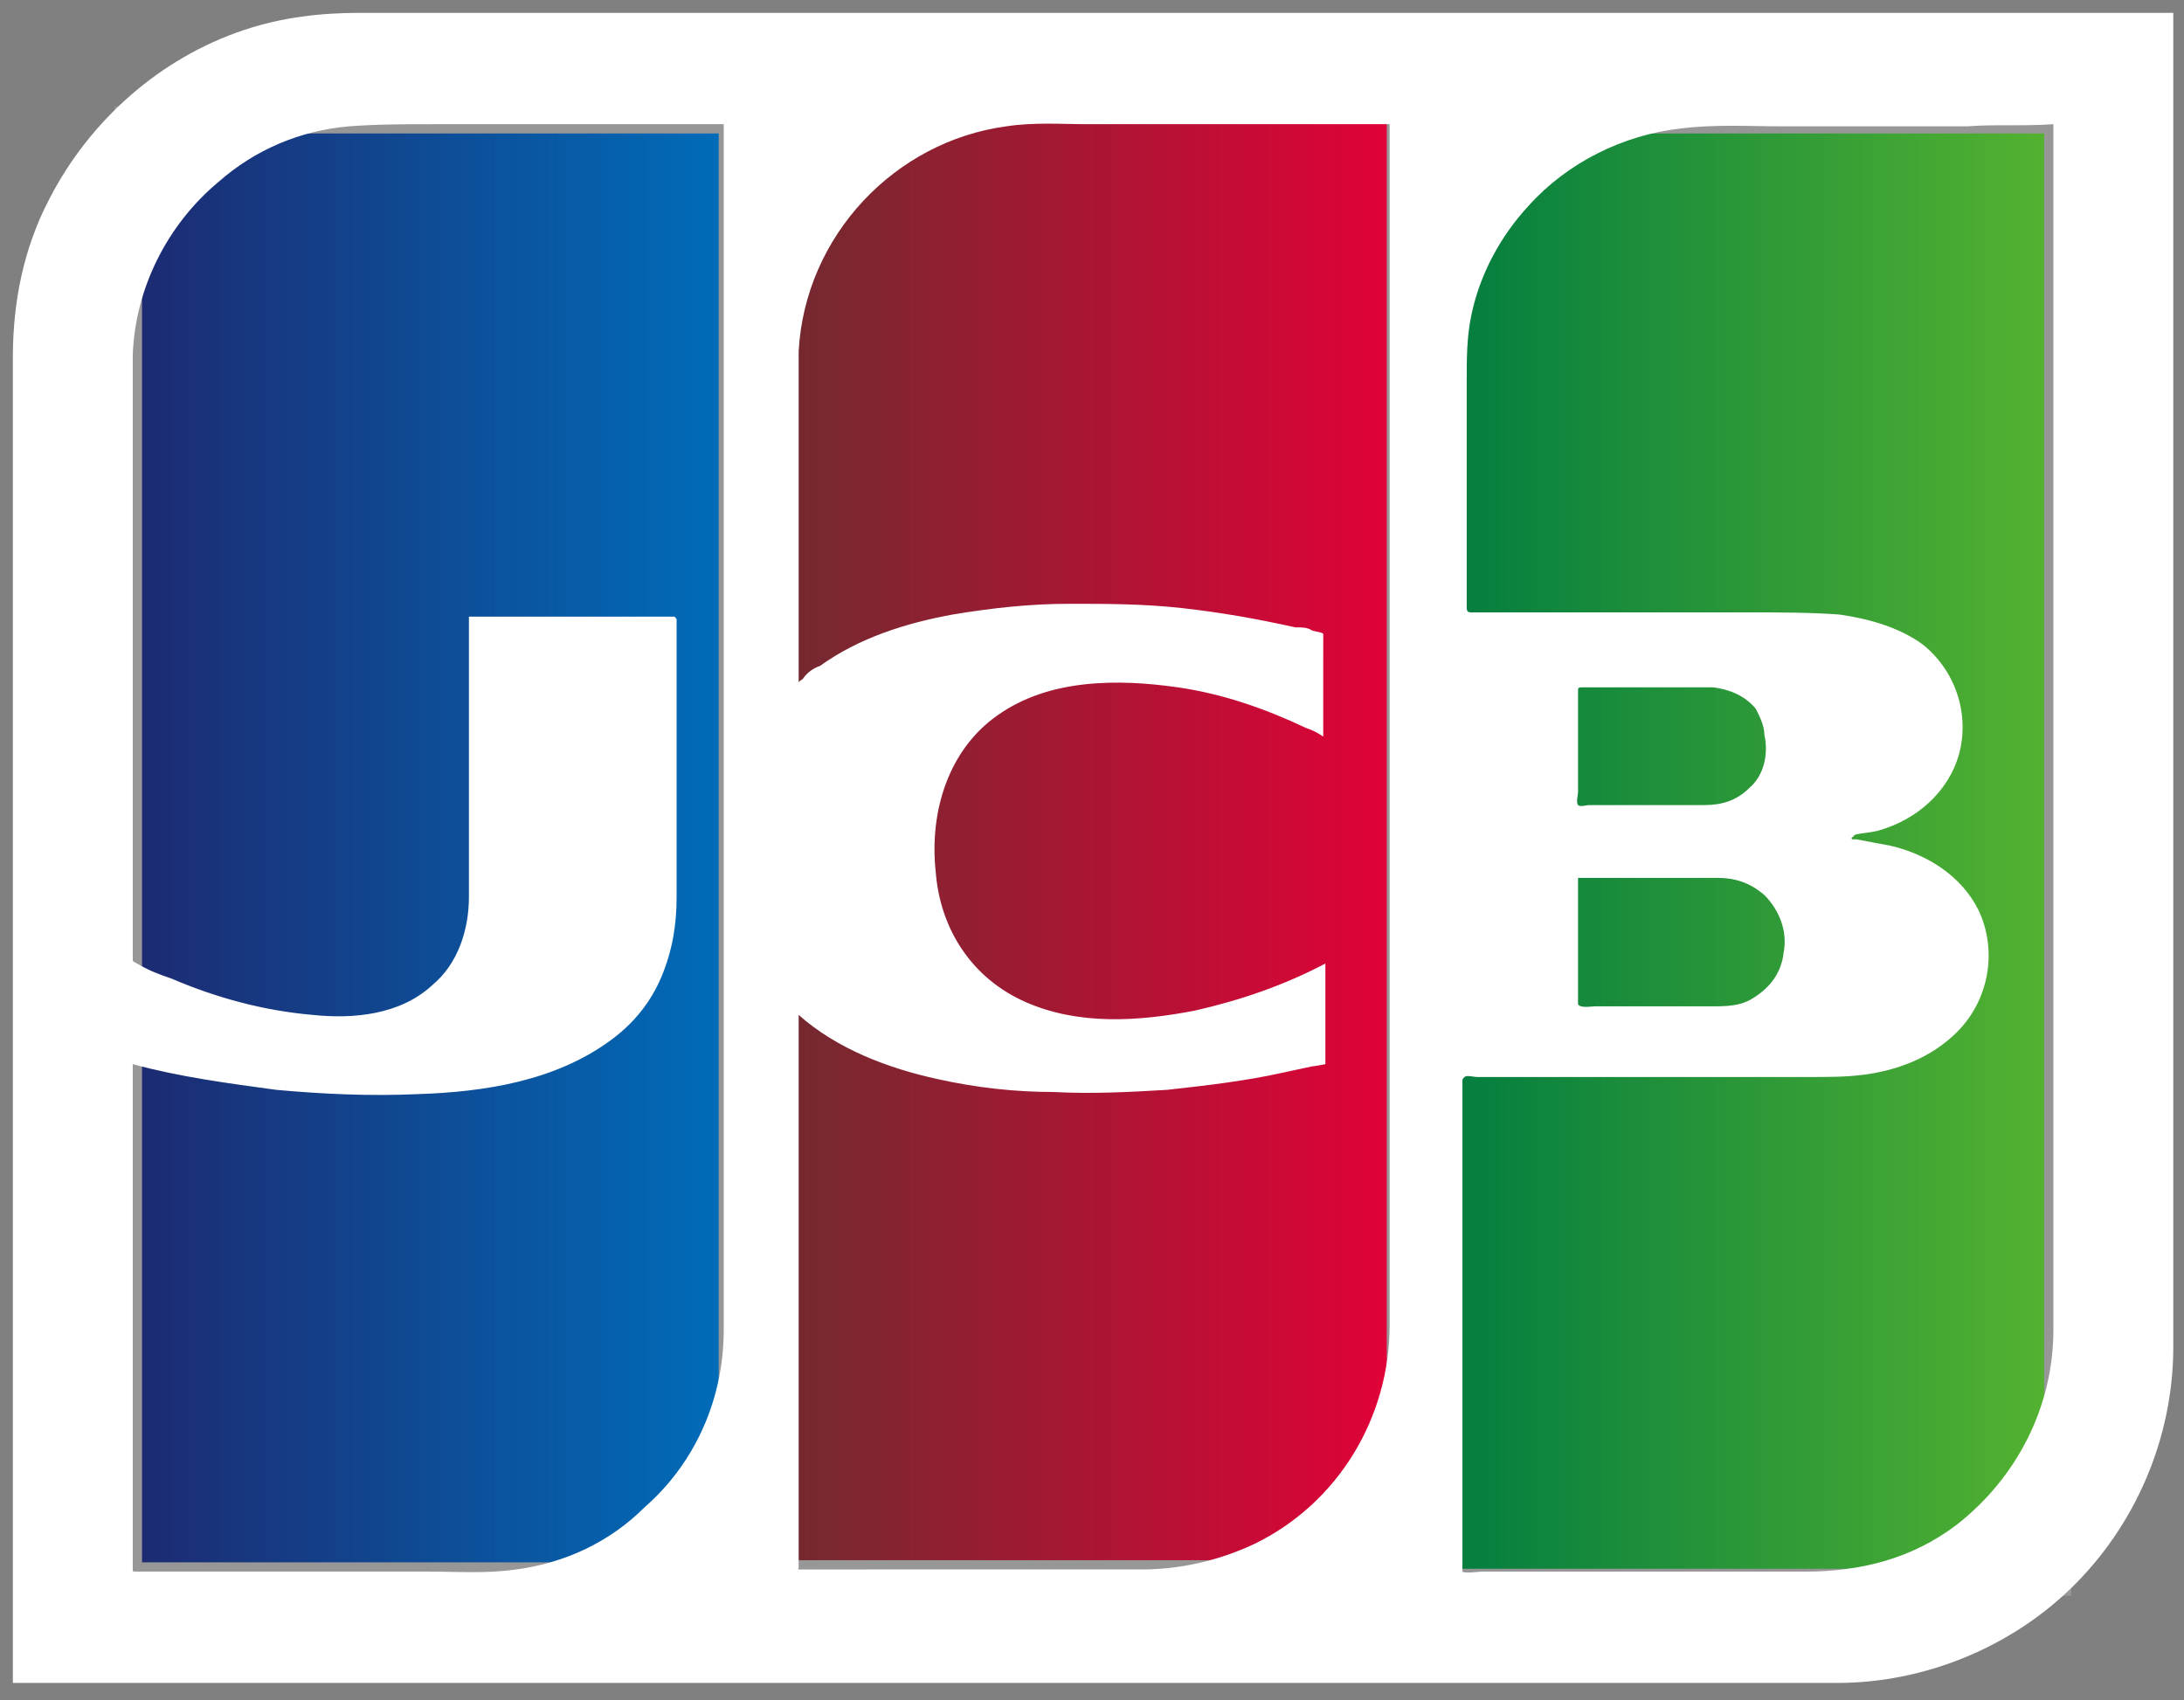
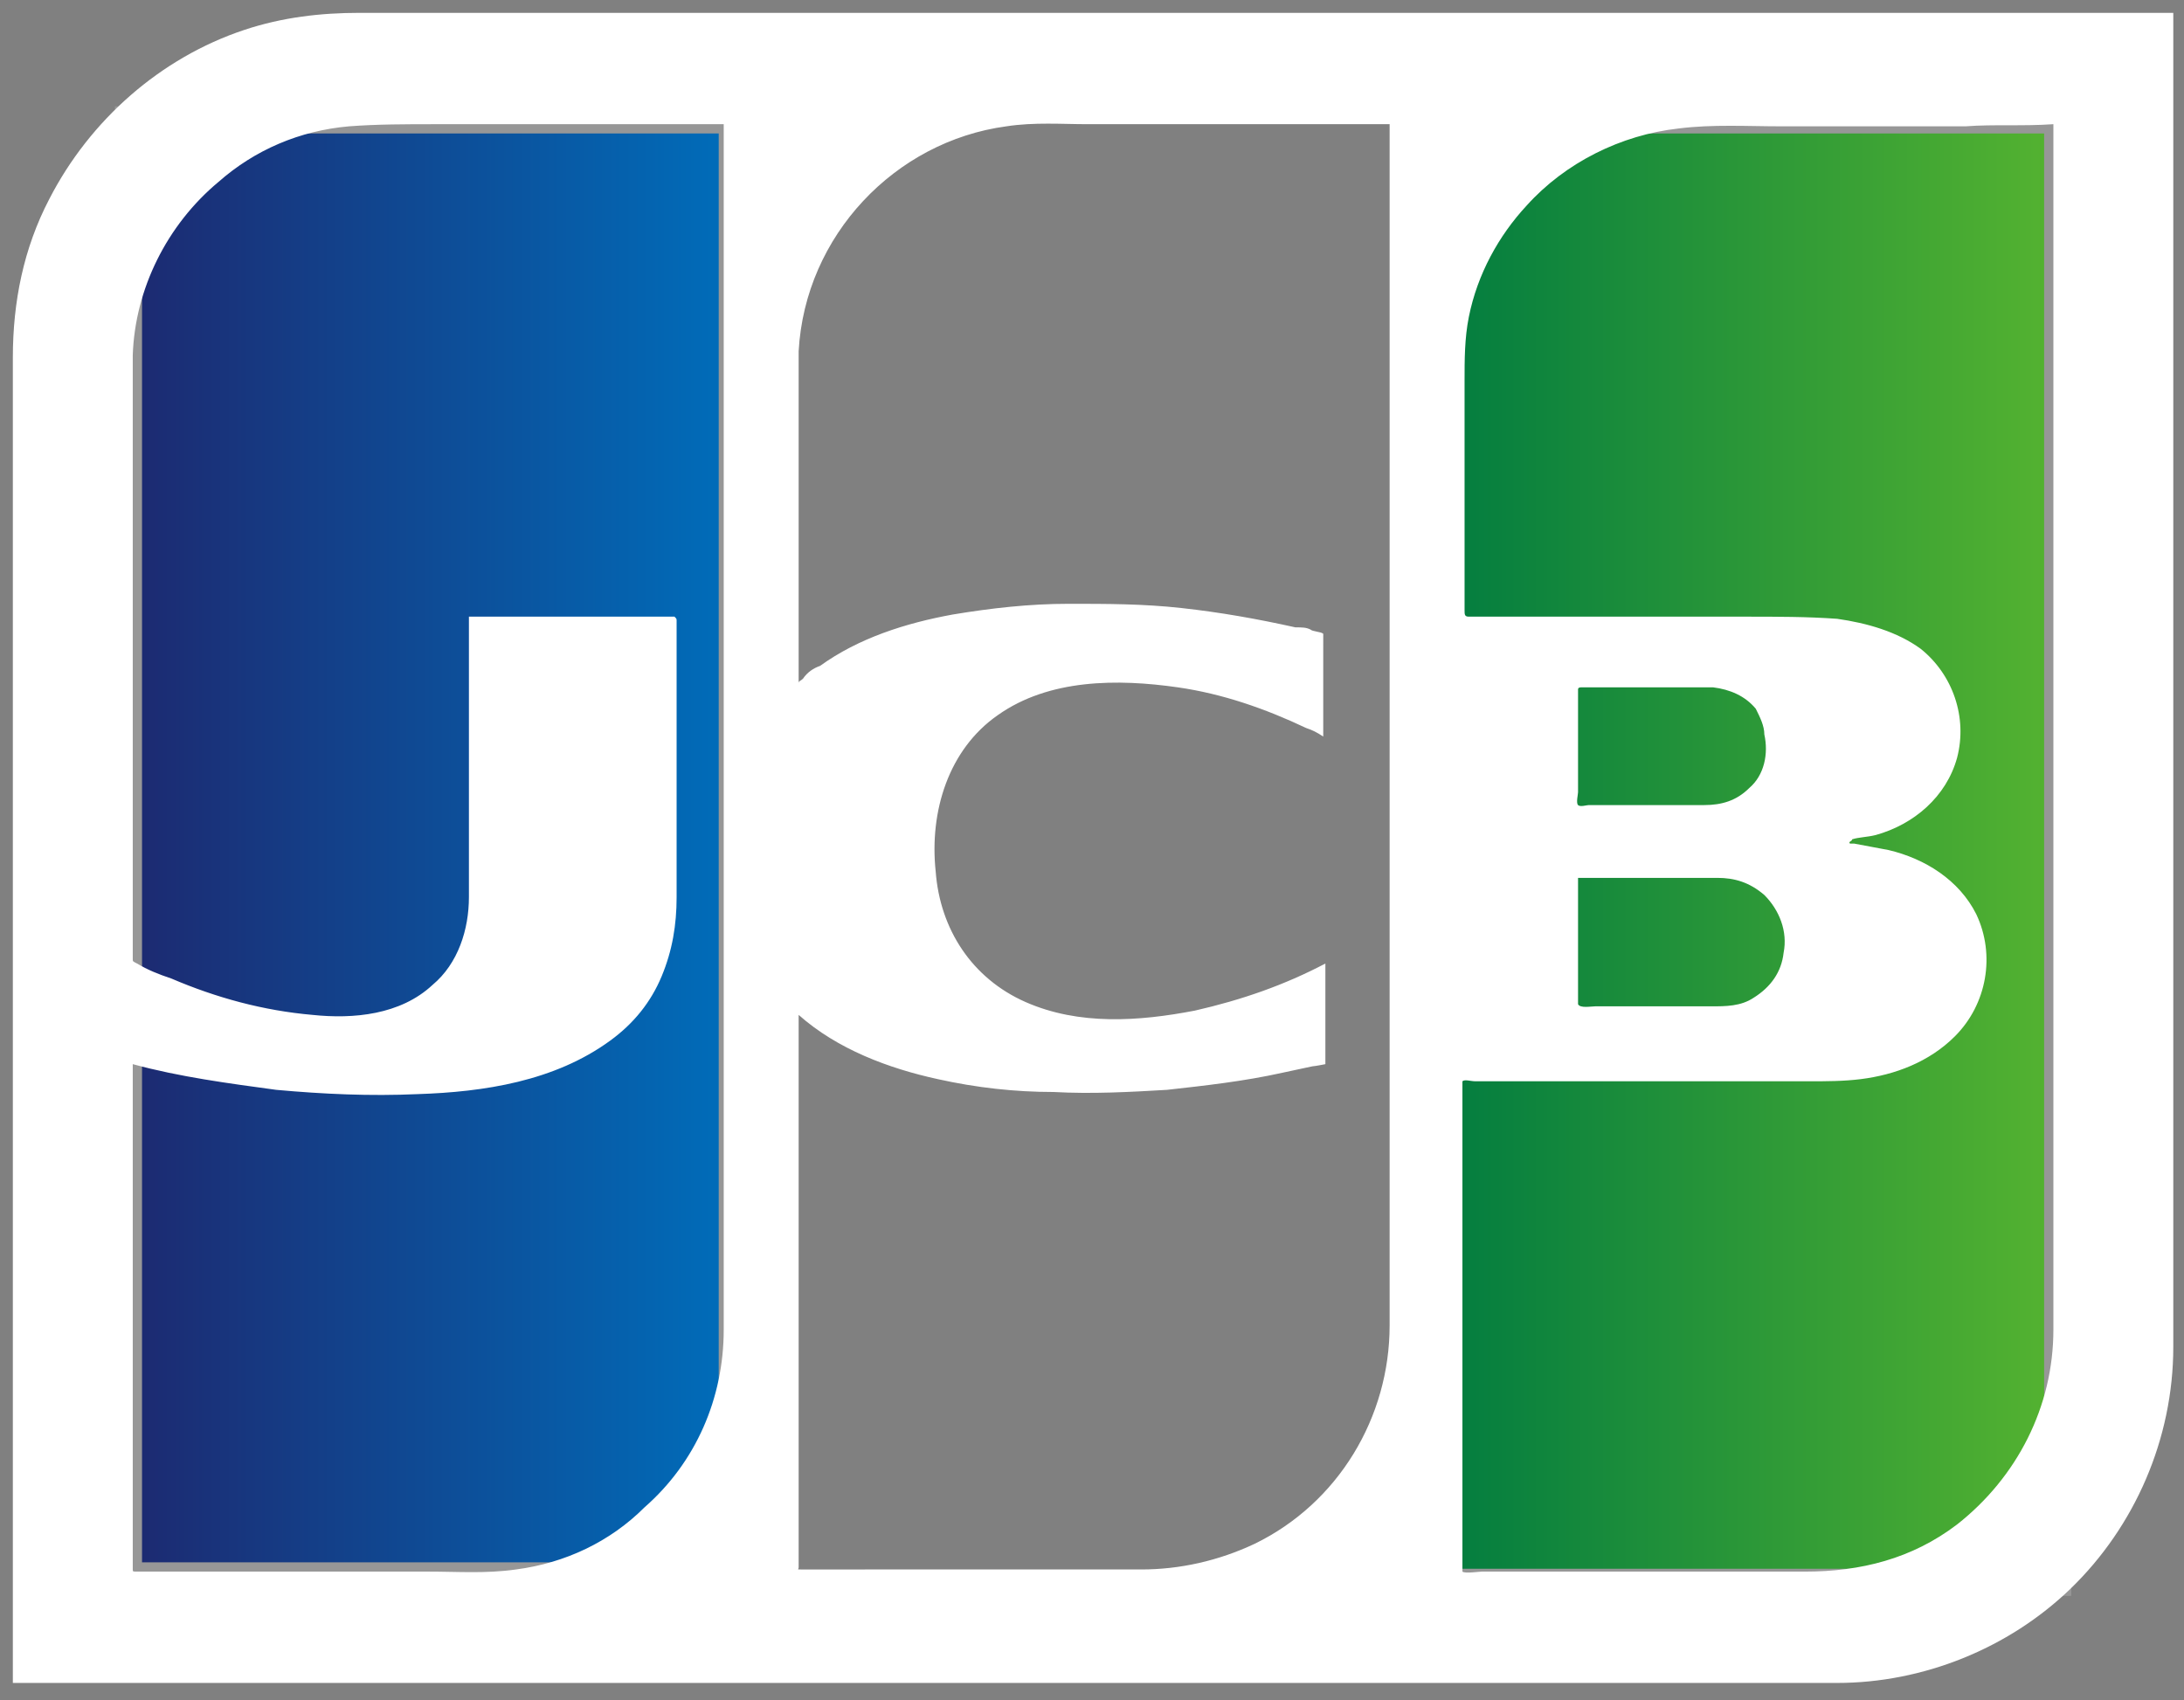
<svg xmlns="http://www.w3.org/2000/svg" xmlns:ns1="http://www.bohemiancoding.com/sketch/ns" version="1.1" id="Layer_1" x="0px" y="0px" viewBox="0 0 102 79.4" style="enable-background:new 0 0 102 79.4;" xml:space="preserve">
  <rect x="0" y="0" width="102" height="79.4" fill="#808080" stroke="none" />
  <style type="text/css">
	.st0{fill-rule:evenodd;clip-rule:evenodd;fill:url(#Rectangle-24_1_);stroke:#979797;stroke-width:1.266;}
	.st1{fill-rule:evenodd;clip-rule:evenodd;fill:url(#Rectangle-24-Copy_1_);stroke:#979797;stroke-width:1.266;}
	.st2{fill-rule:evenodd;clip-rule:evenodd;fill:url(#Rectangle-24-Copy-2_1_);stroke:#979797;stroke-width:1.266;}
	.st3{fill-rule:evenodd;clip-rule:evenodd;fill:#FFFFFF;}
</style>
  <title>card_jcb v02</title>
  <desc>Created with Sketch.</desc>
  <g id="assets-various" ns1:type="MSPage">
    <g id="Artboard-2" transform="translate(-208, -863)" ns1:type="MSArtboardGroup">
      <g id="card_jcb-v02" transform="translate(208, 863)" ns1:type="MSLayerGroup">
        <g id="Group-Copy" transform="translate(20, 9)" ns1:type="MSShapeGroup">
          <linearGradient id="Rectangle-24_1_" gradientUnits="userSpaceOnUse" x1="-247.182" y1="444.303" x2="-245.916" y2="444.303" gradientTransform="matrix(22.25 0 0 -53.717 5485.75 23896.998)">
            <stop offset="0" style="stop-color:#1D2970" />
            <stop offset="1" style="stop-color:#006DBA" />
          </linearGradient>
          <rect id="Rectangle-24" x="-14" y="-3.4" class="st0" width="28.2" height="68" />
          <linearGradient id="Rectangle-24-Copy_1_" gradientUnits="userSpaceOnUse" x1="-247.332" y1="444.369" x2="-246.066" y2="444.369" gradientTransform="matrix(23.25 0 0 -54.219 5766.5 24123.356)">
            <stop offset="0" style="stop-color:#6F2B2F" />
            <stop offset="1" style="stop-color:#E30138" />
          </linearGradient>
-           <rect id="Rectangle-24-Copy" x="16" y="-4.1" class="st1" width="29.4" height="68.6" />
          <linearGradient id="Rectangle-24-Copy-2_1_" gradientUnits="userSpaceOnUse" x1="-247.055" y1="444.335" x2="-245.789" y2="444.335" gradientTransform="matrix(23.25 0 0 -53.968 5790.75 24010.426)">
            <stop offset="0" style="stop-color:#007B40" />
            <stop offset="1" style="stop-color:#55B330" />
          </linearGradient>
          <rect id="Rectangle-24-Copy-2" x="46.7" y="-3.4" class="st2" width="29.4" height="68.3" />
-           <path id="Fill-1" class="st3" d="M81.5,53.9c0,4.3-1.8,8.4-4.8,11.3c-2.9,2.8-6.9,4.4-10.9,4.4c-0.5,0-1,0-1.4,0h-3.8h-5.7h-7.3      h-8.4h-9.1h-9.4h-9.3H2.8h-7.9h-6.5h-4.8H-19c-0.1,0-0.3,0-0.4,0c0,0,0-0.3,0-0.4V66v-6v-7.9V43v-9.4v-9v-7.8v-5.9V7.7      c0-2.6,0.5-5.1,1.7-7.4c1.9-3.7,5.2-6.6,9.1-7.9C-6.8-8.2-5-8.4-3.2-8.4h2.8h4.9h6.7h8H28h9.3h9.4h9.1H64h7.1h5.6h3.6h1.2v1.7      v4.6v6.7v8.2v9v9.1v8.4v7.1v5.1C81.5,52.2,81.5,53,81.5,53.9L81.5,53.9 M-13.6,36c-0.2-0.1-0.2-0.1-0.2-0.2c0-0.1,0-0.2,0-0.3      v-1.1v-4V19V9.5c0-0.6,0-1.3,0-1.9c0.1-3.1,1.6-6.1,4-8.1C-8.1-2-6-2.9-3.7-3.1c1.3-0.1,2.7-0.1,4-0.1h6.8h3.4h1.7H13h0.4      c0.1,0,0.4,0,0.4,0c0,0,0,0.2,0,0.2v0.6V0V8V19v12v11V50c0,1,0,2.1,0,3.1c0,3.2-1.3,6.2-3.7,8.3C8.5,63,6.4,64,4.1,64.3      c-1.4,0.2-2.7,0.1-4.1,0.1h-3.4h-6.8h-3.4c-0.2,0-0.2,0-0.2-0.1c0-0.1,0-0.2,0-0.3v-1.2V52.6V42.4v-1.7c2.2,0.6,4.5,0.9,6.7,1.2      c2.2,0.2,4.4,0.3,6.6,0.2c3.1-0.1,6.4-0.6,9-2.5c1.1-0.8,1.9-1.8,2.4-3c0.5-1.2,0.7-2.4,0.7-3.7c0-1.1,0-2.3,0-3.4V20      c0-0.1,0-0.1-0.1-0.2c-0.1,0-0.3,0-0.4,0h-0.4H9H5.7H2.4c-0.1,0-0.4,0-0.5,0c0,0.1,0,0.3,0,0.4v1.7v10.2c0,0.3,0,0.5,0,0.8      c0,1.5-0.5,3.1-1.7,4.1c-1.5,1.4-3.7,1.6-5.6,1.4c-2.3-0.2-4.5-0.8-6.6-1.7C-12.6,36.5-13.1,36.3-13.6,36 M17.5,22.7      c-0.1,0.1-0.2,0.1-0.2,0.2v-7.6v-5c0-1,0-2,0-2.9C17.6,2,21.8-2.4,27-3.1c1.3-0.2,2.6-0.1,3.8-0.1H34h6.4h3.2h0.8      c0.1,0,0.5,0,0.5,0c0,0,0,0.2,0,0.2v4.2v8.1v10.5v11.2v10.3v7.8c0,1.3,0,2.5,0,3.8c0,4.3-2.4,8.3-6.3,10.2      c-1.7,0.8-3.5,1.2-5.3,1.2h-3.2h-6.4h-3.2H19h-0.8c-0.3,0-0.6,0-0.8,0c-0.2,0-0.1,0-0.1-0.1c0-0.1,0-0.2,0-0.3v-1v-3.7V48.6      v-8.8v-1.4c1.8,1.6,4.2,2.5,6.5,3c1.8,0.4,3.6,0.6,5.4,0.6c1.8,0.1,3.6,0,5.3-0.1c1.8-0.2,3.6-0.4,5.4-0.8      c0.5-0.1,0.9-0.2,1.4-0.3c0.1,0,0.6-0.1,0.6-0.1c0-0.1,0-0.3,0-0.4v-4v-0.3c-1.9,1-3.9,1.7-6.1,2.2c-2.6,0.5-5.4,0.7-7.9-0.4      c-2.5-1.1-4-3.4-4.2-6.1c-0.3-2.8,0.6-5.7,2.9-7.3c2.4-1.7,5.6-1.7,8.4-1.3c2.1,0.3,4.1,1,6,1.9c0.3,0.1,0.5,0.2,0.8,0.4v-3.5      V21c0-0.1,0-0.3,0-0.4c-0.1-0.1-0.5-0.1-0.6-0.2c-0.2-0.1-0.4-0.1-0.7-0.1c-1.8-0.4-3.5-0.7-5.3-0.9c-1.8-0.2-3.5-0.2-5.3-0.2      c-1.8,0-3.6,0.2-5.4,0.5c-2.2,0.4-4.4,1.1-6.2,2.4C18,22.2,17.7,22.4,17.5,22.7 M53.7,32H58c0.7,0,1.4,0,2.2,0      c0.8,0,1.5,0.2,2.2,0.8c0.7,0.7,1.1,1.7,0.9,2.7c-0.1,0.9-0.6,1.6-1.4,2.1c-0.6,0.4-1.3,0.4-2,0.4h-2.2h-2.1h-1.1      c-0.2,0-0.7,0.1-0.8-0.1c0-0.1,0-0.3,0-0.4v-0.6v-1.8v-3V32L53.7,32z M62.4,25.3c0.2,0.9,0,1.9-0.7,2.5      c-0.6,0.6-1.3,0.8-2.1,0.8c-0.6,0-1.3,0-1.9,0h-2h-1h-0.5c-0.1,0-0.4,0.1-0.5,0c-0.1-0.1,0-0.5,0-0.6v-1.4v-3.1      c0-0.1,0-0.3,0-0.3c0-0.1,0.1-0.1,0.2-0.1h1h2h2c0.4,0,0.7,0,1.1,0c0.8,0.1,1.5,0.4,2,1C62.2,24.5,62.4,24.9,62.4,25.3      L62.4,25.3z M75.9-3.2L75.9-3.2l0,1.3v3.6V7v6.6v7.3v7.6v7.4v6.6v5.4v3.7c0,0.5,0,1,0,1.5c0,3.6-1.7,6.9-4.5,9.1      c-2.1,1.6-4.5,2.2-7.1,2.2H60h-4.3h-4.3h-2.2c-0.1,0-0.8,0.1-0.9,0c0,0,0-0.2,0-0.3v-4.3v-7.2v-7.1v-4c0-0.1,0-0.1,0.1-0.2      c0.1-0.1,0.4,0,0.6,0h0.5h2.2h4.3h4.3h4.3c0.8,0,1.6,0,2.4-0.1c1.6-0.2,3.2-0.8,4.4-2c1.5-1.5,1.9-3.8,1-5.7      c-0.8-1.6-2.4-2.6-4.1-3c-0.5-0.1-1.1-0.2-1.6-0.3c0,0-0.2,0-0.2,0c-0.1-0.1,0.1-0.1,0.1-0.2c0.3-0.1,0.7-0.1,1.1-0.2      c1.8-0.5,3.3-1.8,3.8-3.6c0.5-1.9-0.2-3.9-1.7-5.1c-1.1-0.8-2.5-1.2-3.9-1.4c-1.4-0.1-2.8-0.1-4.3-0.1h-4.3h-4.3h-4.3      c-0.2,0-0.2-0.1-0.2-0.3v-1v-3.2V8.8c0-1,0-2,0.2-3c0.4-2,1.4-3.8,2.7-5.2c1.8-2,4.4-3.3,7.1-3.6c1.6-0.2,3.2-0.1,4.8-0.1h4.3      h4.3C73.1-3.2,74.5-3.1,75.9-3.2L75.9-3.2z" />
+           <path id="Fill-1" class="st3" d="M81.5,53.9c0,4.3-1.8,8.4-4.8,11.3c-2.9,2.8-6.9,4.4-10.9,4.4c-0.5,0-1,0-1.4,0h-3.8h-5.7h-7.3      h-8.4h-9.1h-9.4h-9.3H2.8h-7.9h-6.5h-4.8H-19c-0.1,0-0.3,0-0.4,0c0,0,0-0.3,0-0.4V66v-6v-7.9V43v-9.4v-9v-7.8v-5.9V7.7      c0-2.6,0.5-5.1,1.7-7.4c1.9-3.7,5.2-6.6,9.1-7.9C-6.8-8.2-5-8.4-3.2-8.4h2.8h4.9h6.7h8H28h9.3h9.4h9.1H64h7.1h5.6h3.6h1.2v1.7      v4.6v6.7v8.2v9v9.1v8.4v7.1v5.1C81.5,52.2,81.5,53,81.5,53.9L81.5,53.9 M-13.6,36c-0.2-0.1-0.2-0.1-0.2-0.2c0-0.1,0-0.2,0-0.3      v-1.1v-4V19V9.5c0-0.6,0-1.3,0-1.9c0.1-3.1,1.6-6.1,4-8.1C-8.1-2-6-2.9-3.7-3.1c1.3-0.1,2.7-0.1,4-0.1h6.8h3.4h1.7H13h0.4      c0.1,0,0.4,0,0.4,0c0,0,0,0.2,0,0.2v0.6V0V8V19v12v11V50c0,1,0,2.1,0,3.1c0,3.2-1.3,6.2-3.7,8.3C8.5,63,6.4,64,4.1,64.3      c-1.4,0.2-2.7,0.1-4.1,0.1h-3.4h-6.8h-3.4c-0.2,0-0.2,0-0.2-0.1c0-0.1,0-0.2,0-0.3v-1.2V52.6V42.4v-1.7c2.2,0.6,4.5,0.9,6.7,1.2      c2.2,0.2,4.4,0.3,6.6,0.2c3.1-0.1,6.4-0.6,9-2.5c1.1-0.8,1.9-1.8,2.4-3c0.5-1.2,0.7-2.4,0.7-3.7c0-1.1,0-2.3,0-3.4V20      c0-0.1,0-0.1-0.1-0.2c-0.1,0-0.3,0-0.4,0h-0.4H9H5.7H2.4c-0.1,0-0.4,0-0.5,0c0,0.1,0,0.3,0,0.4v1.7v10.2c0,0.3,0,0.5,0,0.8      c0,1.5-0.5,3.1-1.7,4.1c-1.5,1.4-3.7,1.6-5.6,1.4c-2.3-0.2-4.5-0.8-6.6-1.7C-12.6,36.5-13.1,36.3-13.6,36 M17.5,22.7      c-0.1,0.1-0.2,0.1-0.2,0.2v-7.6v-5c0-1,0-2,0-2.9C17.6,2,21.8-2.4,27-3.1c1.3-0.2,2.6-0.1,3.8-0.1H34h6.4h3.2h0.8      c0.1,0,0.5,0,0.5,0c0,0,0,0.2,0,0.2v4.2v8.1v10.5v11.2v10.3v7.8c0,1.3,0,2.5,0,3.8c0,4.3-2.4,8.3-6.3,10.2      c-1.7,0.8-3.5,1.2-5.3,1.2h-3.2h-6.4h-3.2H19h-0.8c-0.3,0-0.6,0-0.8,0c-0.2,0-0.1,0-0.1-0.1c0-0.1,0-0.2,0-0.3v-1v-3.7V48.6      v-8.8v-1.4c1.8,1.6,4.2,2.5,6.5,3c1.8,0.4,3.6,0.6,5.4,0.6c1.8,0.1,3.6,0,5.3-0.1c1.8-0.2,3.6-0.4,5.4-0.8      c0.5-0.1,0.9-0.2,1.4-0.3c0.1,0,0.6-0.1,0.6-0.1c0-0.1,0-0.3,0-0.4v-4v-0.3c-1.9,1-3.9,1.7-6.1,2.2c-2.6,0.5-5.4,0.7-7.9-0.4      c-2.5-1.1-4-3.4-4.2-6.1c-0.3-2.8,0.6-5.7,2.9-7.3c2.4-1.7,5.6-1.7,8.4-1.3c2.1,0.3,4.1,1,6,1.9c0.3,0.1,0.5,0.2,0.8,0.4v-3.5      V21c0-0.1,0-0.3,0-0.4c-0.1-0.1-0.5-0.1-0.6-0.2c-0.2-0.1-0.4-0.1-0.7-0.1c-1.8-0.4-3.5-0.7-5.3-0.9c-1.8-0.2-3.5-0.2-5.3-0.2      c-1.8,0-3.6,0.2-5.4,0.5c-2.2,0.4-4.4,1.1-6.2,2.4C18,22.2,17.7,22.4,17.5,22.7 M53.7,32H58c0.7,0,1.4,0,2.2,0      c0.8,0,1.5,0.2,2.2,0.8c0.7,0.7,1.1,1.7,0.9,2.7c-0.1,0.9-0.6,1.6-1.4,2.1c-0.6,0.4-1.3,0.4-2,0.4h-2.2h-2.1h-1.1      c-0.2,0-0.7,0.1-0.8-0.1c0-0.1,0-0.3,0-0.4v-0.6v-1.8v-3V32L53.7,32z M62.4,25.3c0.2,0.9,0,1.9-0.7,2.5      c-0.6,0.6-1.3,0.8-2.1,0.8c-0.6,0-1.3,0-1.9,0h-2h-1h-0.5c-0.1,0-0.4,0.1-0.5,0c-0.1-0.1,0-0.5,0-0.6v-1.4v-3.1      c0-0.1,0-0.3,0-0.3c0-0.1,0.1-0.1,0.2-0.1h1h2h2c0.4,0,0.7,0,1.1,0c0.8,0.1,1.5,0.4,2,1C62.2,24.5,62.4,24.9,62.4,25.3      L62.4,25.3z M75.9-3.2L75.9-3.2l0,1.3v3.6V7v6.6v7.3v7.6v7.4v6.6v5.4v3.7c0,0.5,0,1,0,1.5c0,3.6-1.7,6.9-4.5,9.1      c-2.1,1.6-4.5,2.2-7.1,2.2H60h-4.3h-4.3h-2.2c-0.1,0-0.8,0.1-0.9,0c0,0,0-0.2,0-0.3v-4.3v-7.2v-7.1v-4c0.1-0.1,0.4,0,0.6,0h0.5h2.2h4.3h4.3h4.3c0.8,0,1.6,0,2.4-0.1c1.6-0.2,3.2-0.8,4.4-2c1.5-1.5,1.9-3.8,1-5.7      c-0.8-1.6-2.4-2.6-4.1-3c-0.5-0.1-1.1-0.2-1.6-0.3c0,0-0.2,0-0.2,0c-0.1-0.1,0.1-0.1,0.1-0.2c0.3-0.1,0.7-0.1,1.1-0.2      c1.8-0.5,3.3-1.8,3.8-3.6c0.5-1.9-0.2-3.9-1.7-5.1c-1.1-0.8-2.5-1.2-3.9-1.4c-1.4-0.1-2.8-0.1-4.3-0.1h-4.3h-4.3h-4.3      c-0.2,0-0.2-0.1-0.2-0.3v-1v-3.2V8.8c0-1,0-2,0.2-3c0.4-2,1.4-3.8,2.7-5.2c1.8-2,4.4-3.3,7.1-3.6c1.6-0.2,3.2-0.1,4.8-0.1h4.3      h4.3C73.1-3.2,74.5-3.1,75.9-3.2L75.9-3.2z" />
        </g>
      </g>
    </g>
  </g>
</svg>